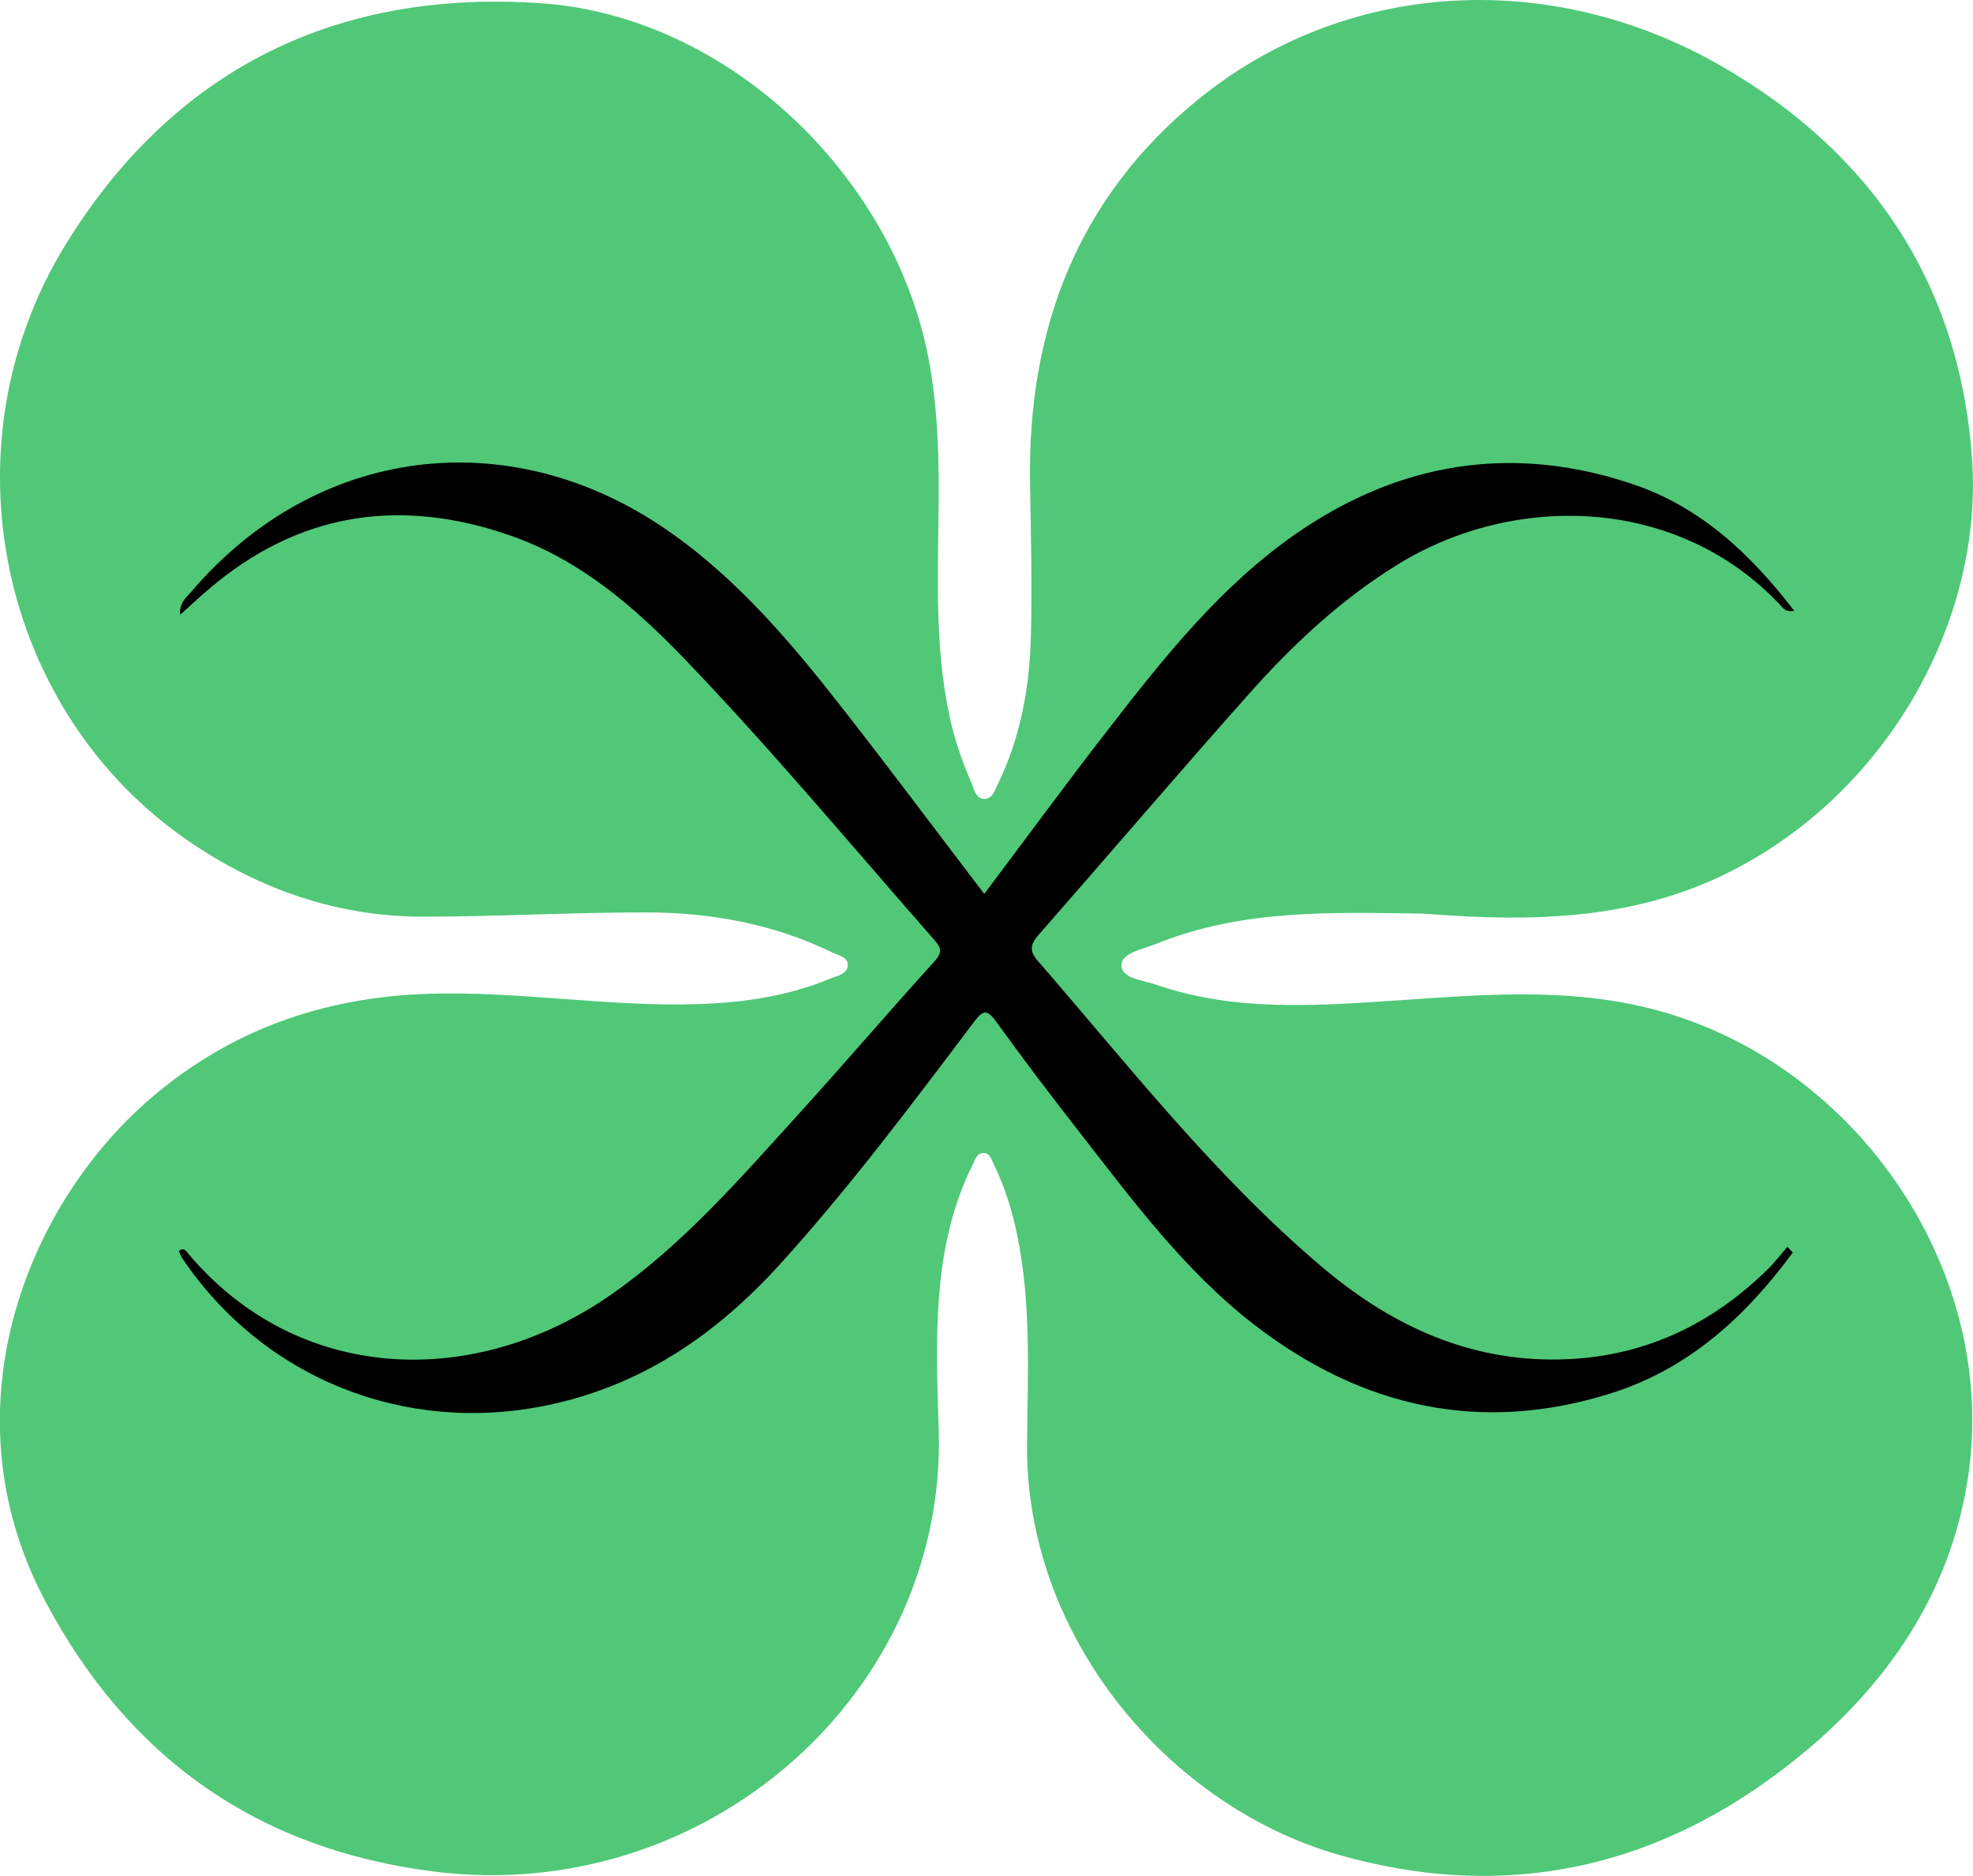
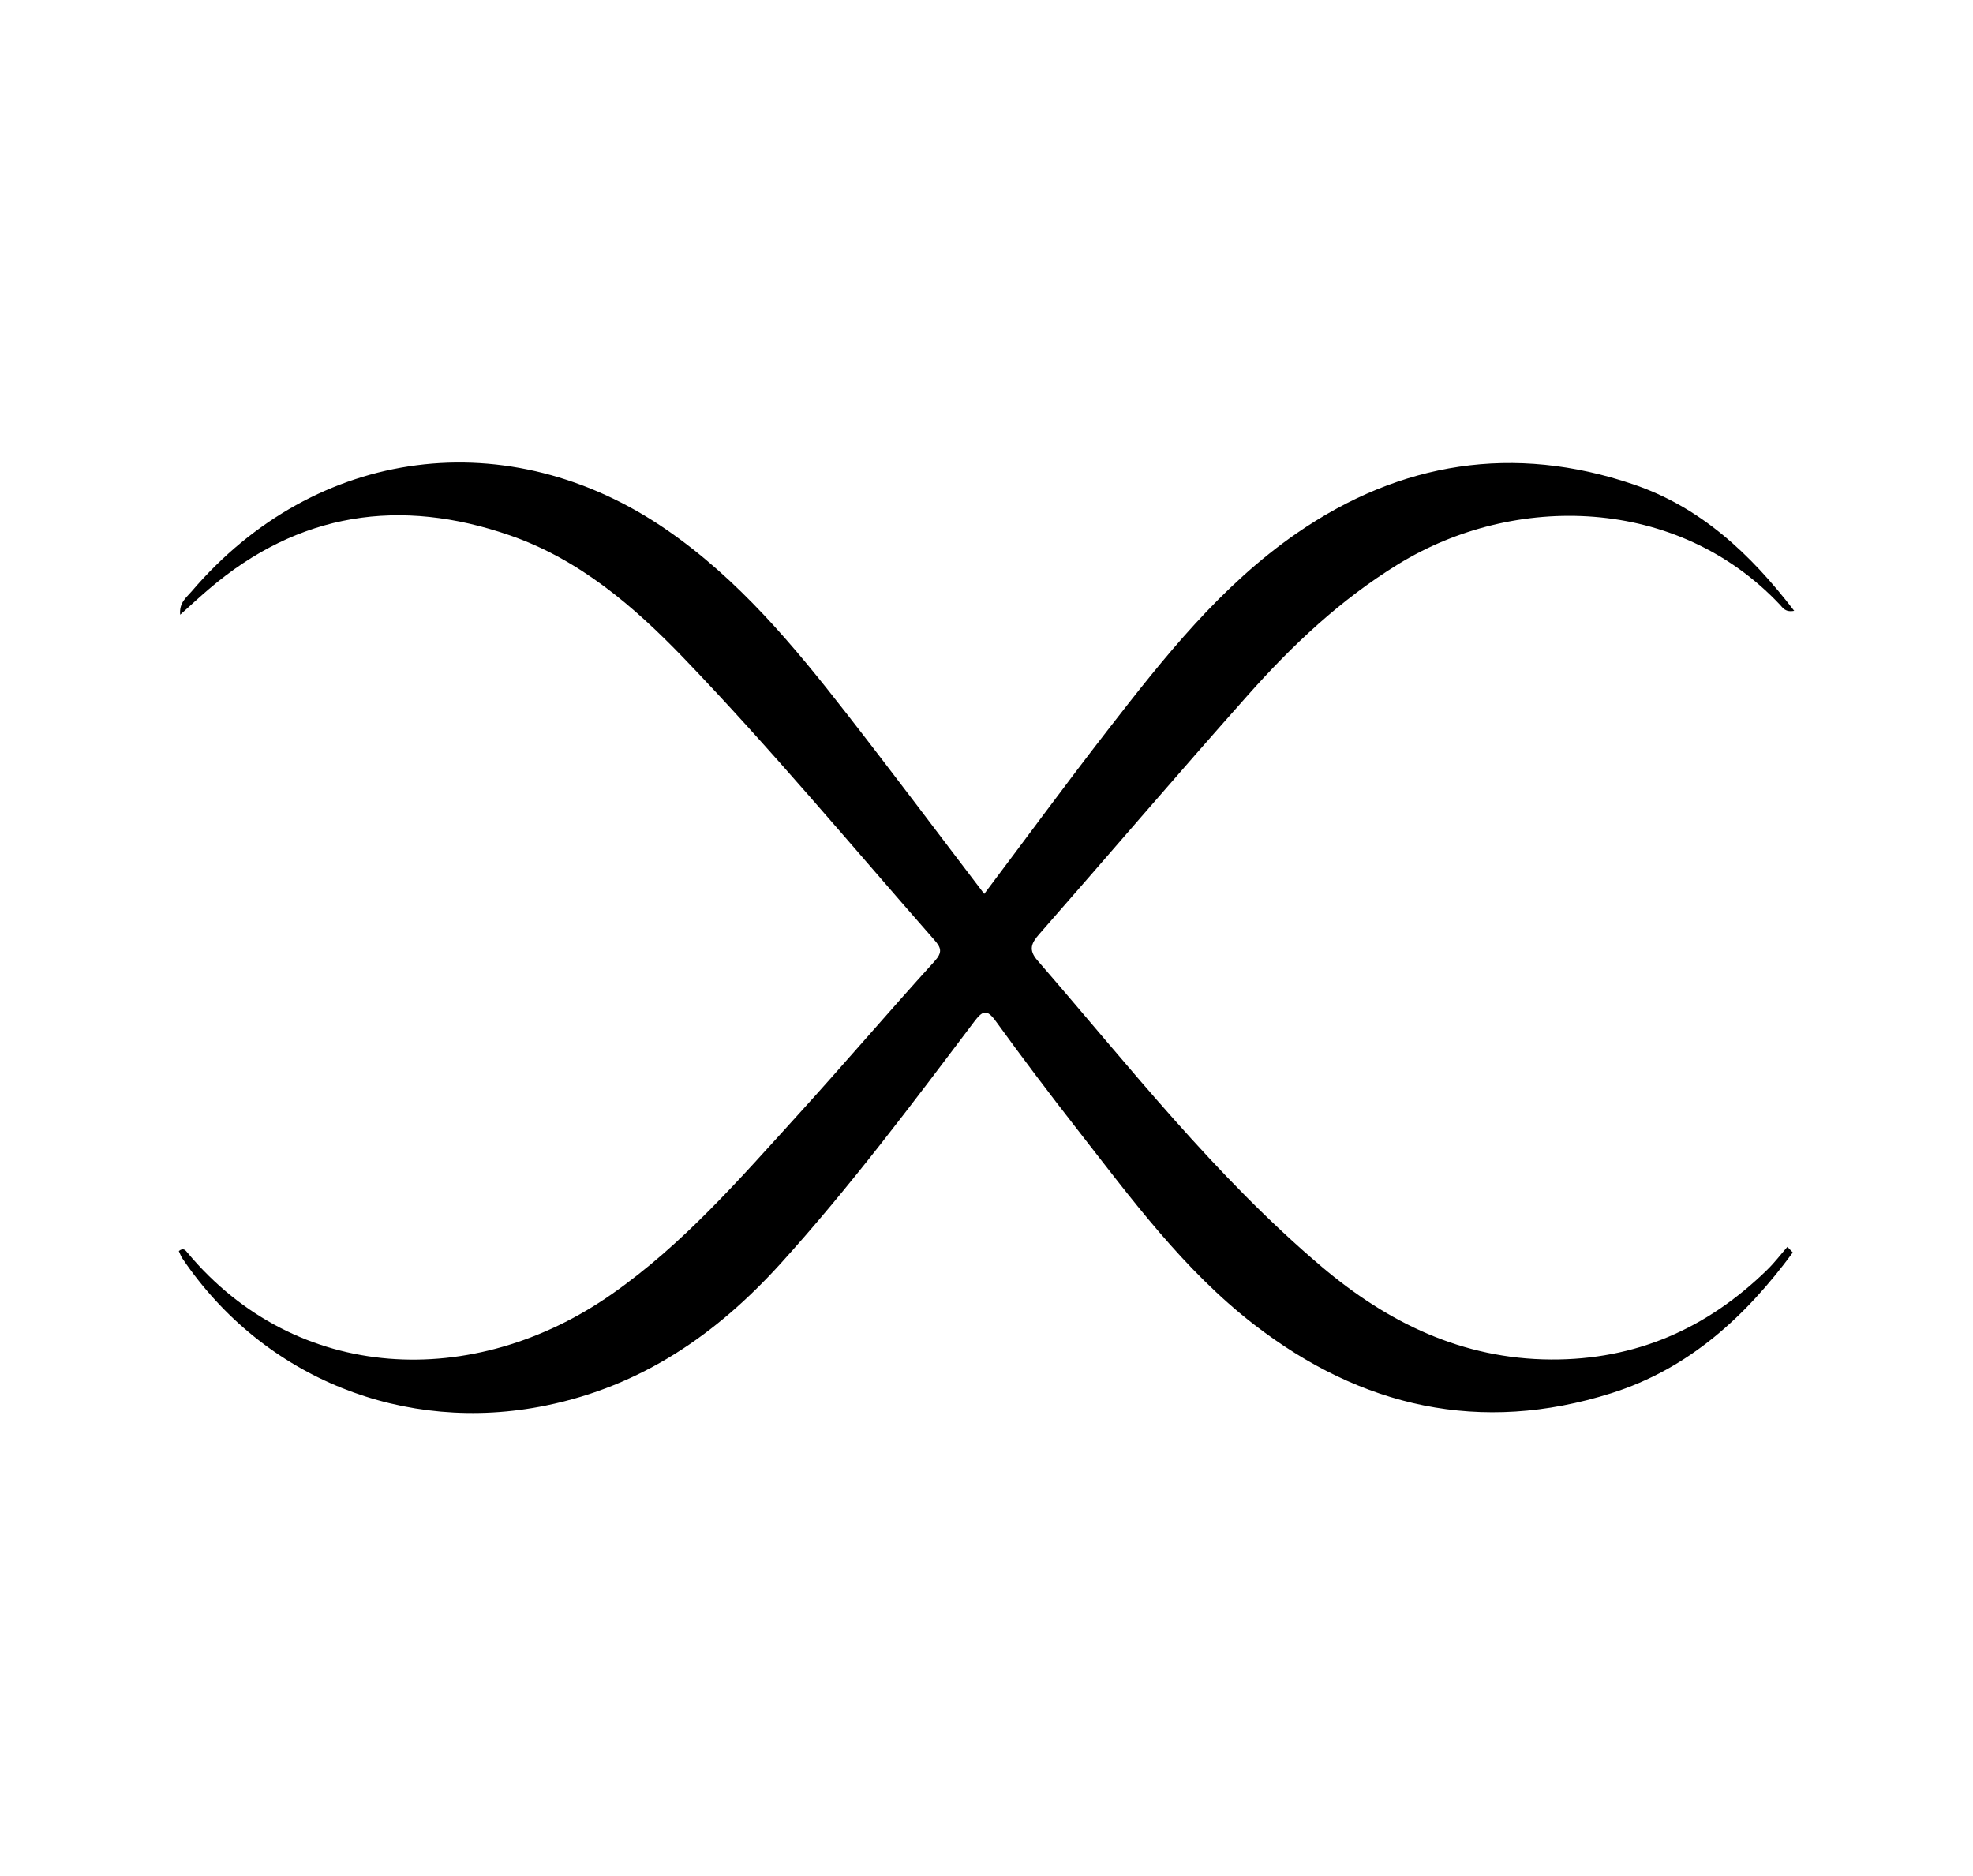
<svg xmlns="http://www.w3.org/2000/svg" id="Layer_1" data-name="Layer 1" viewBox="0 0 244.3 232.26">
  <defs>
    <style>
      .cls-1, .cls-2 {
        stroke-width: 0px;
      }

      .cls-2 {
        fill: #50c878;
      }
    </style>
  </defs>
-   <path class="cls-2" d="m176.27,113.12c-11.22-.15-22.47-.59-33.17,3.77-1.61.65-4.26,1.08-4.24,2.64.03,1.66,2.7,1.84,4.33,2.4,9.54,3.3,19.38,2.63,29.18,1.98,10.6-.71,21.15-1.69,31.68.89,25.17,6.16,43.22,31.76,39.73,57.43-1.9,13.94-9.23,25.31-19.85,34.29-16.99,14.37-36.51,19.29-58.08,13.16-21.13-6-38.91-26.99-38.68-50.93.08-8.62.54-17.29-1.22-25.83-.62-3.02-1.53-5.94-2.88-8.72-.3-.61-.48-1.43-1.3-1.44-.83,0-1.02.83-1.32,1.43-2.52,5.04-3.7,10.45-4.15,16.03-.45,5.55-.25,11.12-.07,16.68,1.1,32.69-28.77,59.08-62.49,54.83-21.91-2.76-37.93-14.13-48.2-33.6-12.3-23.32-2.5-48.67,13.06-62.09,9.87-8.51,21.43-12.56,34.36-12.99,11.24-.37,22.38,1.65,33.62,1.27,5.61-.18,11.06-1.01,16.25-3.16.84-.35,2.16-.56,2.15-1.71,0-.98-1.25-1.18-2-1.55-7.28-3.54-15.08-4.93-23.08-4.93-9.13,0-18.26.52-27.4.53-10.62.02-20.28-3.32-29.02-9.27C-.17,88.12-7.23,55.13,8.18,30.19,21.62,8.44,41.8-1.37,67.08.41c23.25,1.63,44.13,21.75,48.09,45.04,1.02,6,1.12,12.04,1.04,18.11-.1,8.33-.41,16.69,1.32,24.93.61,2.93,1.58,5.73,2.76,8.46.34.78.52,1.94,1.56,1.97,1.01.03,1.33-1.06,1.71-1.84,2.83-5.82,3.94-12.06,4.09-18.44.15-6.25,0-12.51-.11-18.77-.32-19.04,5.83-35.36,20.82-47.56,18.15-14.77,43.51-16.38,64.8-4.12,18.67,10.75,29.49,27,31.02,48.58,1.39,19.49-9.9,40.68-29.31,50.83-11.22,5.87-23.12,6.52-35.33,5.75-1.09-.07-2.18-.15-3.27-.22Z" />
  <path class="cls-1" d="m221.99,155.08c-.22-.23-.45-.46-.67-.7-.85.97-1.63,2-2.55,2.89-7.43,7.24-16.25,11.12-26.73,11.06-10.98-.06-20.22-4.58-28.35-11.46-13.26-11.22-23.91-24.9-35.23-37.95-1.13-1.3-.78-2.12.22-3.26,8.64-9.85,17.15-19.83,25.86-29.62,5.48-6.17,11.47-11.81,18.58-16.18,14.39-8.85,34.58-8.48,47.29,5.03.34.36.65.95,1.75.74-5.42-7.08-11.62-12.85-19.92-15.66-14.8-5.02-28.81-2.81-41.63,6.02-9.44,6.51-16.5,15.44-23.44,24.39-5.15,6.63-10.11,13.41-15.3,20.3-5.79-7.59-11.37-15.05-17.1-22.4-6.54-8.39-13.33-16.55-22.22-22.68-19.53-13.46-43.44-10.4-58.83,7.63-.62.73-1.56,1.38-1.41,2.88,1.34-1.2,2.42-2.21,3.55-3.17,11.13-9.51,23.68-11.37,37.29-6.65,8.56,2.97,15.29,8.74,21.46,15.14,10.81,11.24,20.79,23.23,31.08,34.95.86.98,1.03,1.53.02,2.65-5.74,6.32-11.28,12.82-17.03,19.14-7.14,7.86-14.12,15.9-22.92,22.06-17.08,11.96-39.03,11.07-52.55-5.13-.21-.25-.48-.68-1.07-.2.14.3.26.65.46.94,10.05,14.85,27.49,21.76,44.98,18.19,11.83-2.41,21.1-8.79,29.02-17.52,8.61-9.5,16.29-19.76,24-29.98,1.07-1.41,1.58-1.64,2.71-.08,3.26,4.5,6.61,8.94,10.03,13.32,6.72,8.61,13.21,17.48,21.94,24.23,13.26,10.25,28.03,13.62,44.24,8.5,9.6-3.03,16.66-9.52,22.48-17.44Z" />
</svg>